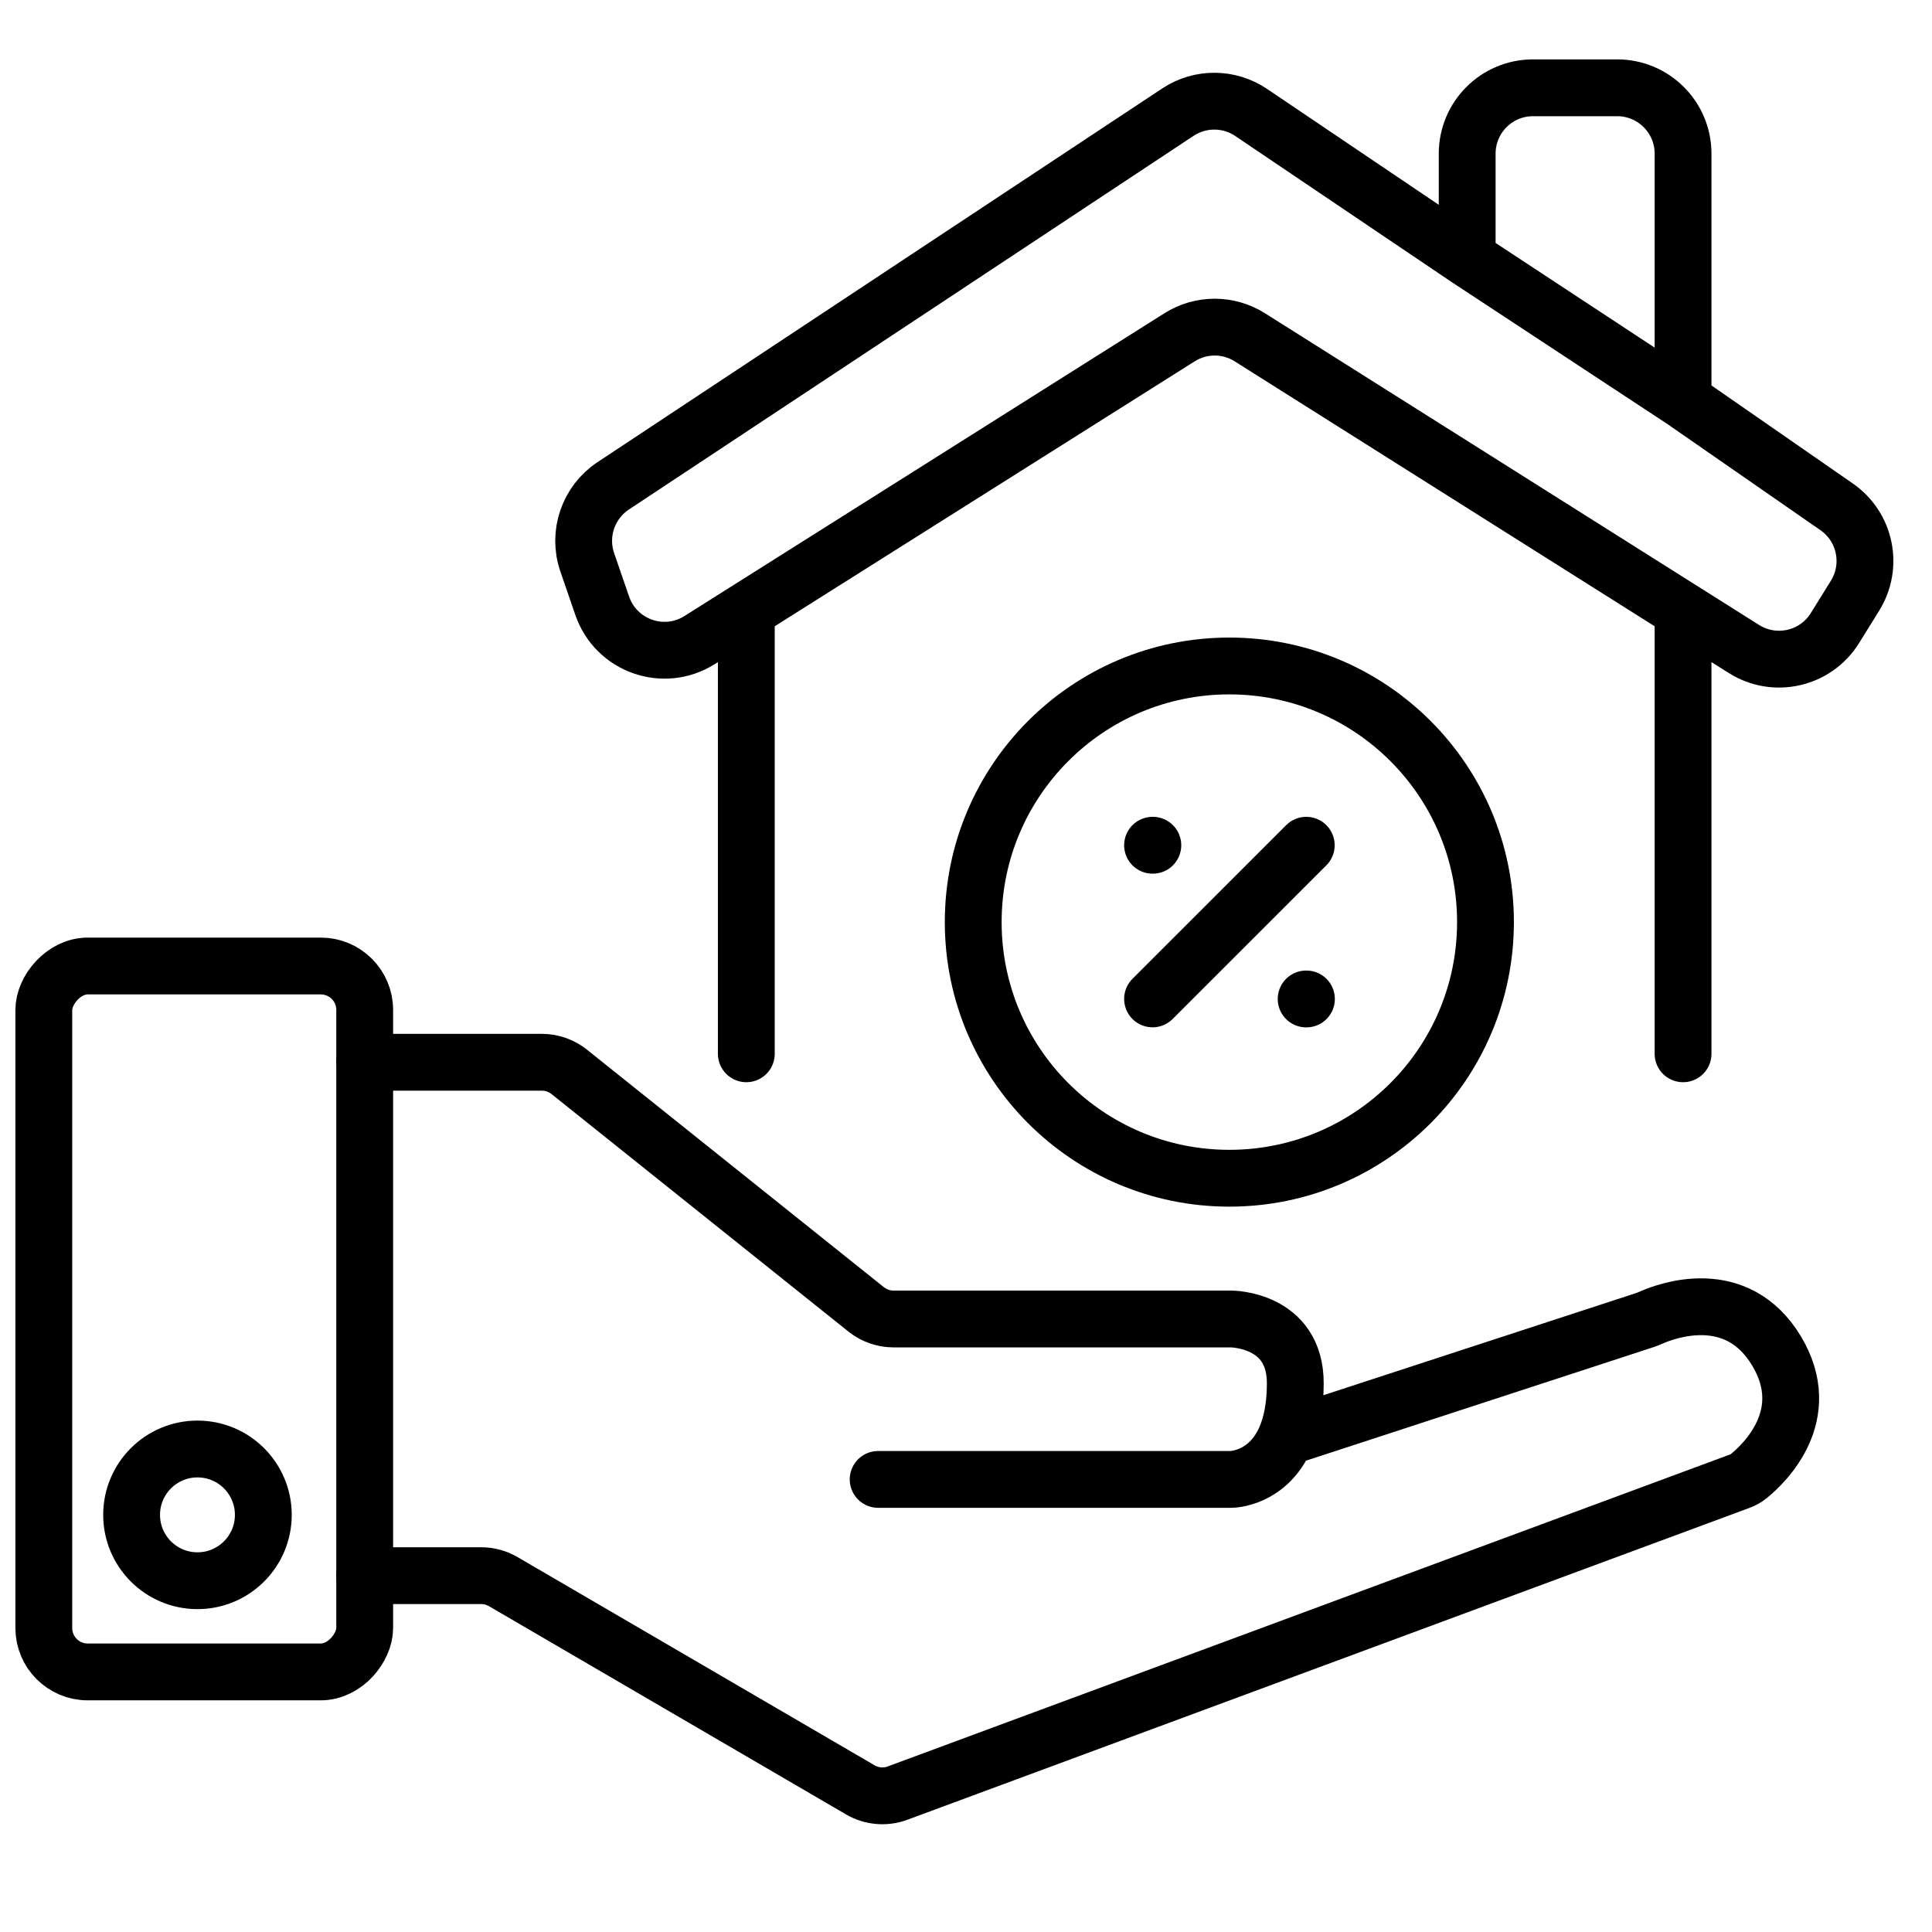
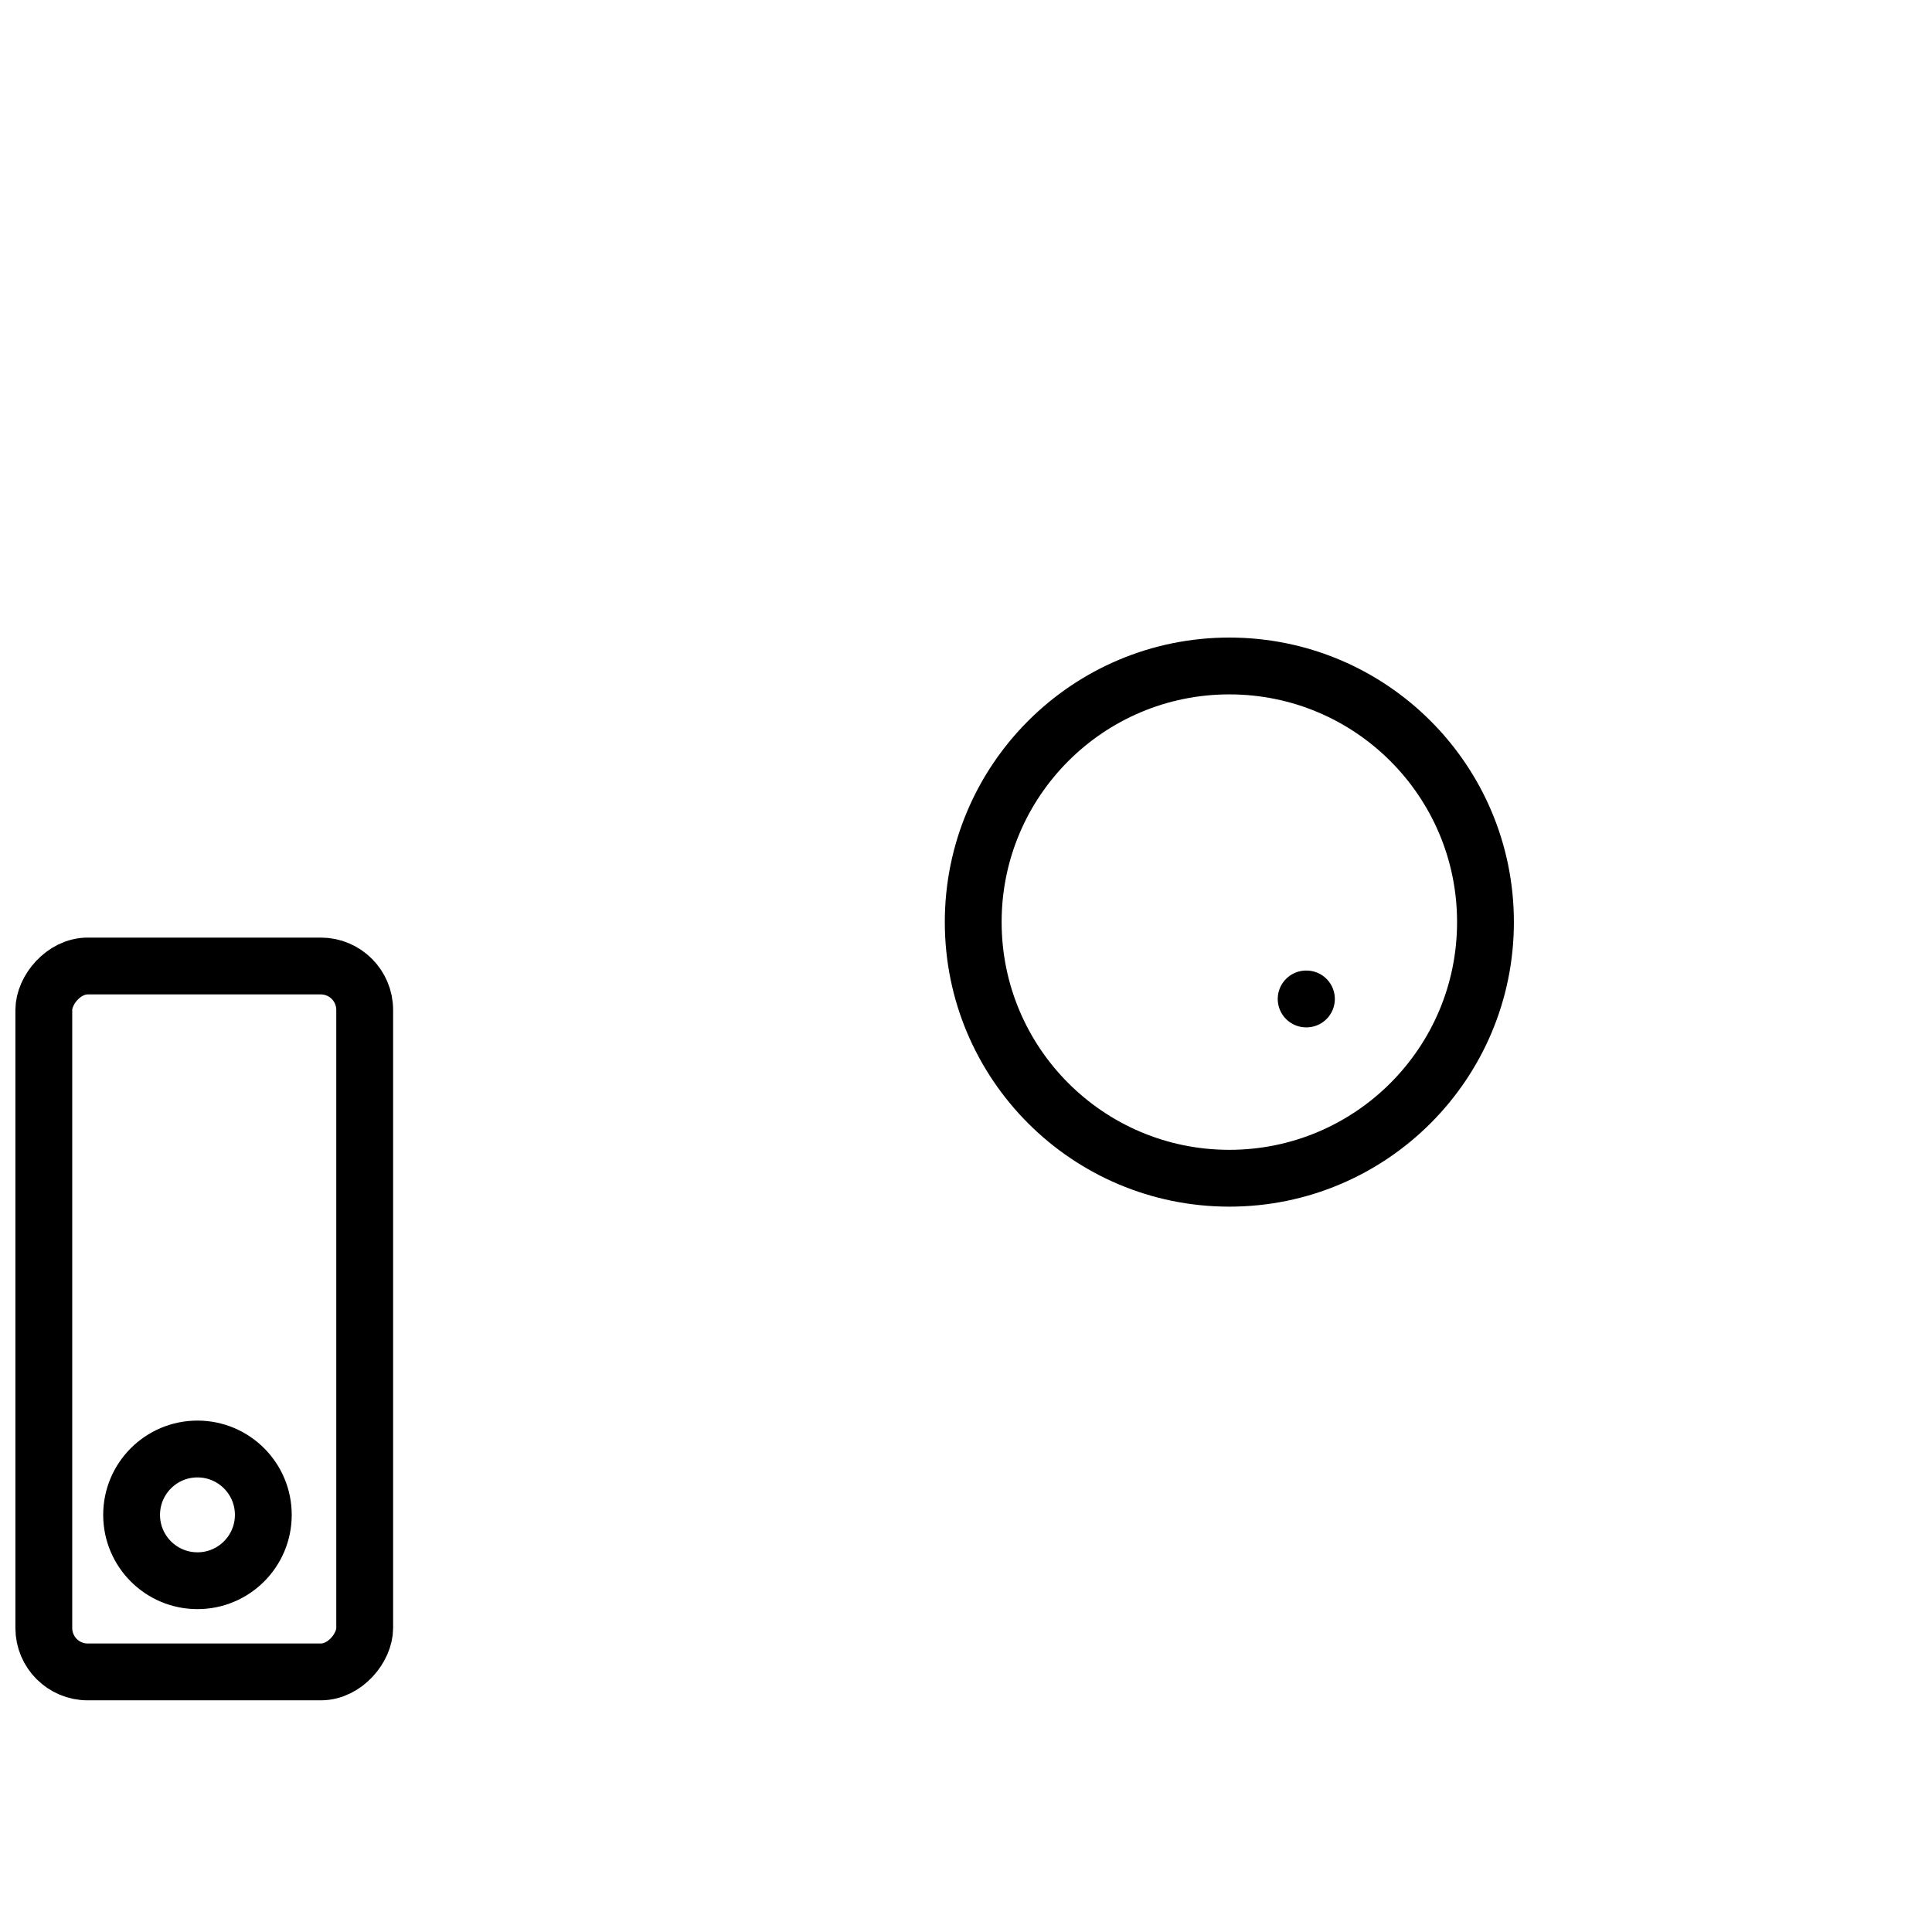
<svg xmlns="http://www.w3.org/2000/svg" width="34" height="34" viewBox="0 0 34 34" fill="none">
  <rect width="5.647" height="12.423" rx="0.773" transform="matrix(-1 0 0 1 6.418 17)" stroke="black" stroke-linecap="round" />
  <circle cx="3.475" cy="26.659" r="1.159" stroke="black" stroke-linecap="round" stroke-linejoin="round" />
-   <path d="M6.419 18.694H9.536C9.712 18.694 9.882 18.754 10.019 18.864L15.243 23.043C15.38 23.152 15.55 23.212 15.725 23.212H21.666C21.666 23.212 22.795 23.212 22.795 24.341C22.795 24.75 22.729 25.06 22.63 25.295M15.454 26.035H21.666C21.666 26.035 22.316 26.035 22.63 25.295M6.419 27.729H8.469C8.606 27.729 8.74 27.766 8.858 27.835L15.139 31.498C15.339 31.615 15.58 31.636 15.797 31.555L30.61 26.069C30.67 26.047 30.727 26.017 30.777 25.976C31.053 25.752 31.941 24.903 31.265 23.776C30.565 22.609 29.336 23.065 29.062 23.186C29.024 23.203 28.987 23.218 28.948 23.231L22.63 25.295" stroke="black" stroke-linecap="round" stroke-linejoin="round" />
-   <path d="M13.134 18.545V10.745M29.619 10.745V18.545M25.82 4.545L22.018 1.979C21.63 1.717 21.121 1.714 20.73 1.973L10.791 8.55C10.351 8.842 10.163 9.394 10.334 9.894L10.598 10.66C10.84 11.367 11.68 11.663 12.312 11.264L20.758 5.936C21.136 5.697 21.617 5.697 21.995 5.936L30.69 11.421C31.235 11.765 31.956 11.598 32.294 11.05L32.647 10.481C32.971 9.956 32.828 9.27 32.321 8.919L29.619 7.045M25.82 4.545V2.704C25.82 2.064 26.338 1.545 26.979 1.545H28.46C29.1 1.545 29.619 2.064 29.619 2.704V7.045M25.82 4.545L29.619 7.045" stroke="black" stroke-linecap="round" stroke-linejoin="round" />
  <g clip-path="url(#clip0_3633_2025)">
    <path d="M21.634 20.735C24.124 20.735 26.142 18.717 26.142 16.227C26.142 13.738 24.124 11.72 21.634 11.72C19.145 11.72 17.127 13.738 17.127 16.227C17.127 18.717 19.145 20.735 21.634 20.735Z" stroke="black" stroke-linecap="round" stroke-linejoin="round" />
-     <path d="M22.988 14.875L20.283 17.579" stroke="black" stroke-linecap="round" stroke-linejoin="round" />
-     <path d="M20.283 14.875H20.288" stroke="black" stroke-linecap="round" stroke-linejoin="round" />
    <path d="M22.986 17.58H22.991" stroke="black" stroke-linecap="round" stroke-linejoin="round" />
  </g>
  <defs>
    <clipPath id="clip0_3633_2025">
      <rect width="10.818" height="10.818" fill="white" transform="translate(16.227 10.818)" />
    </clipPath>
  </defs>
</svg>